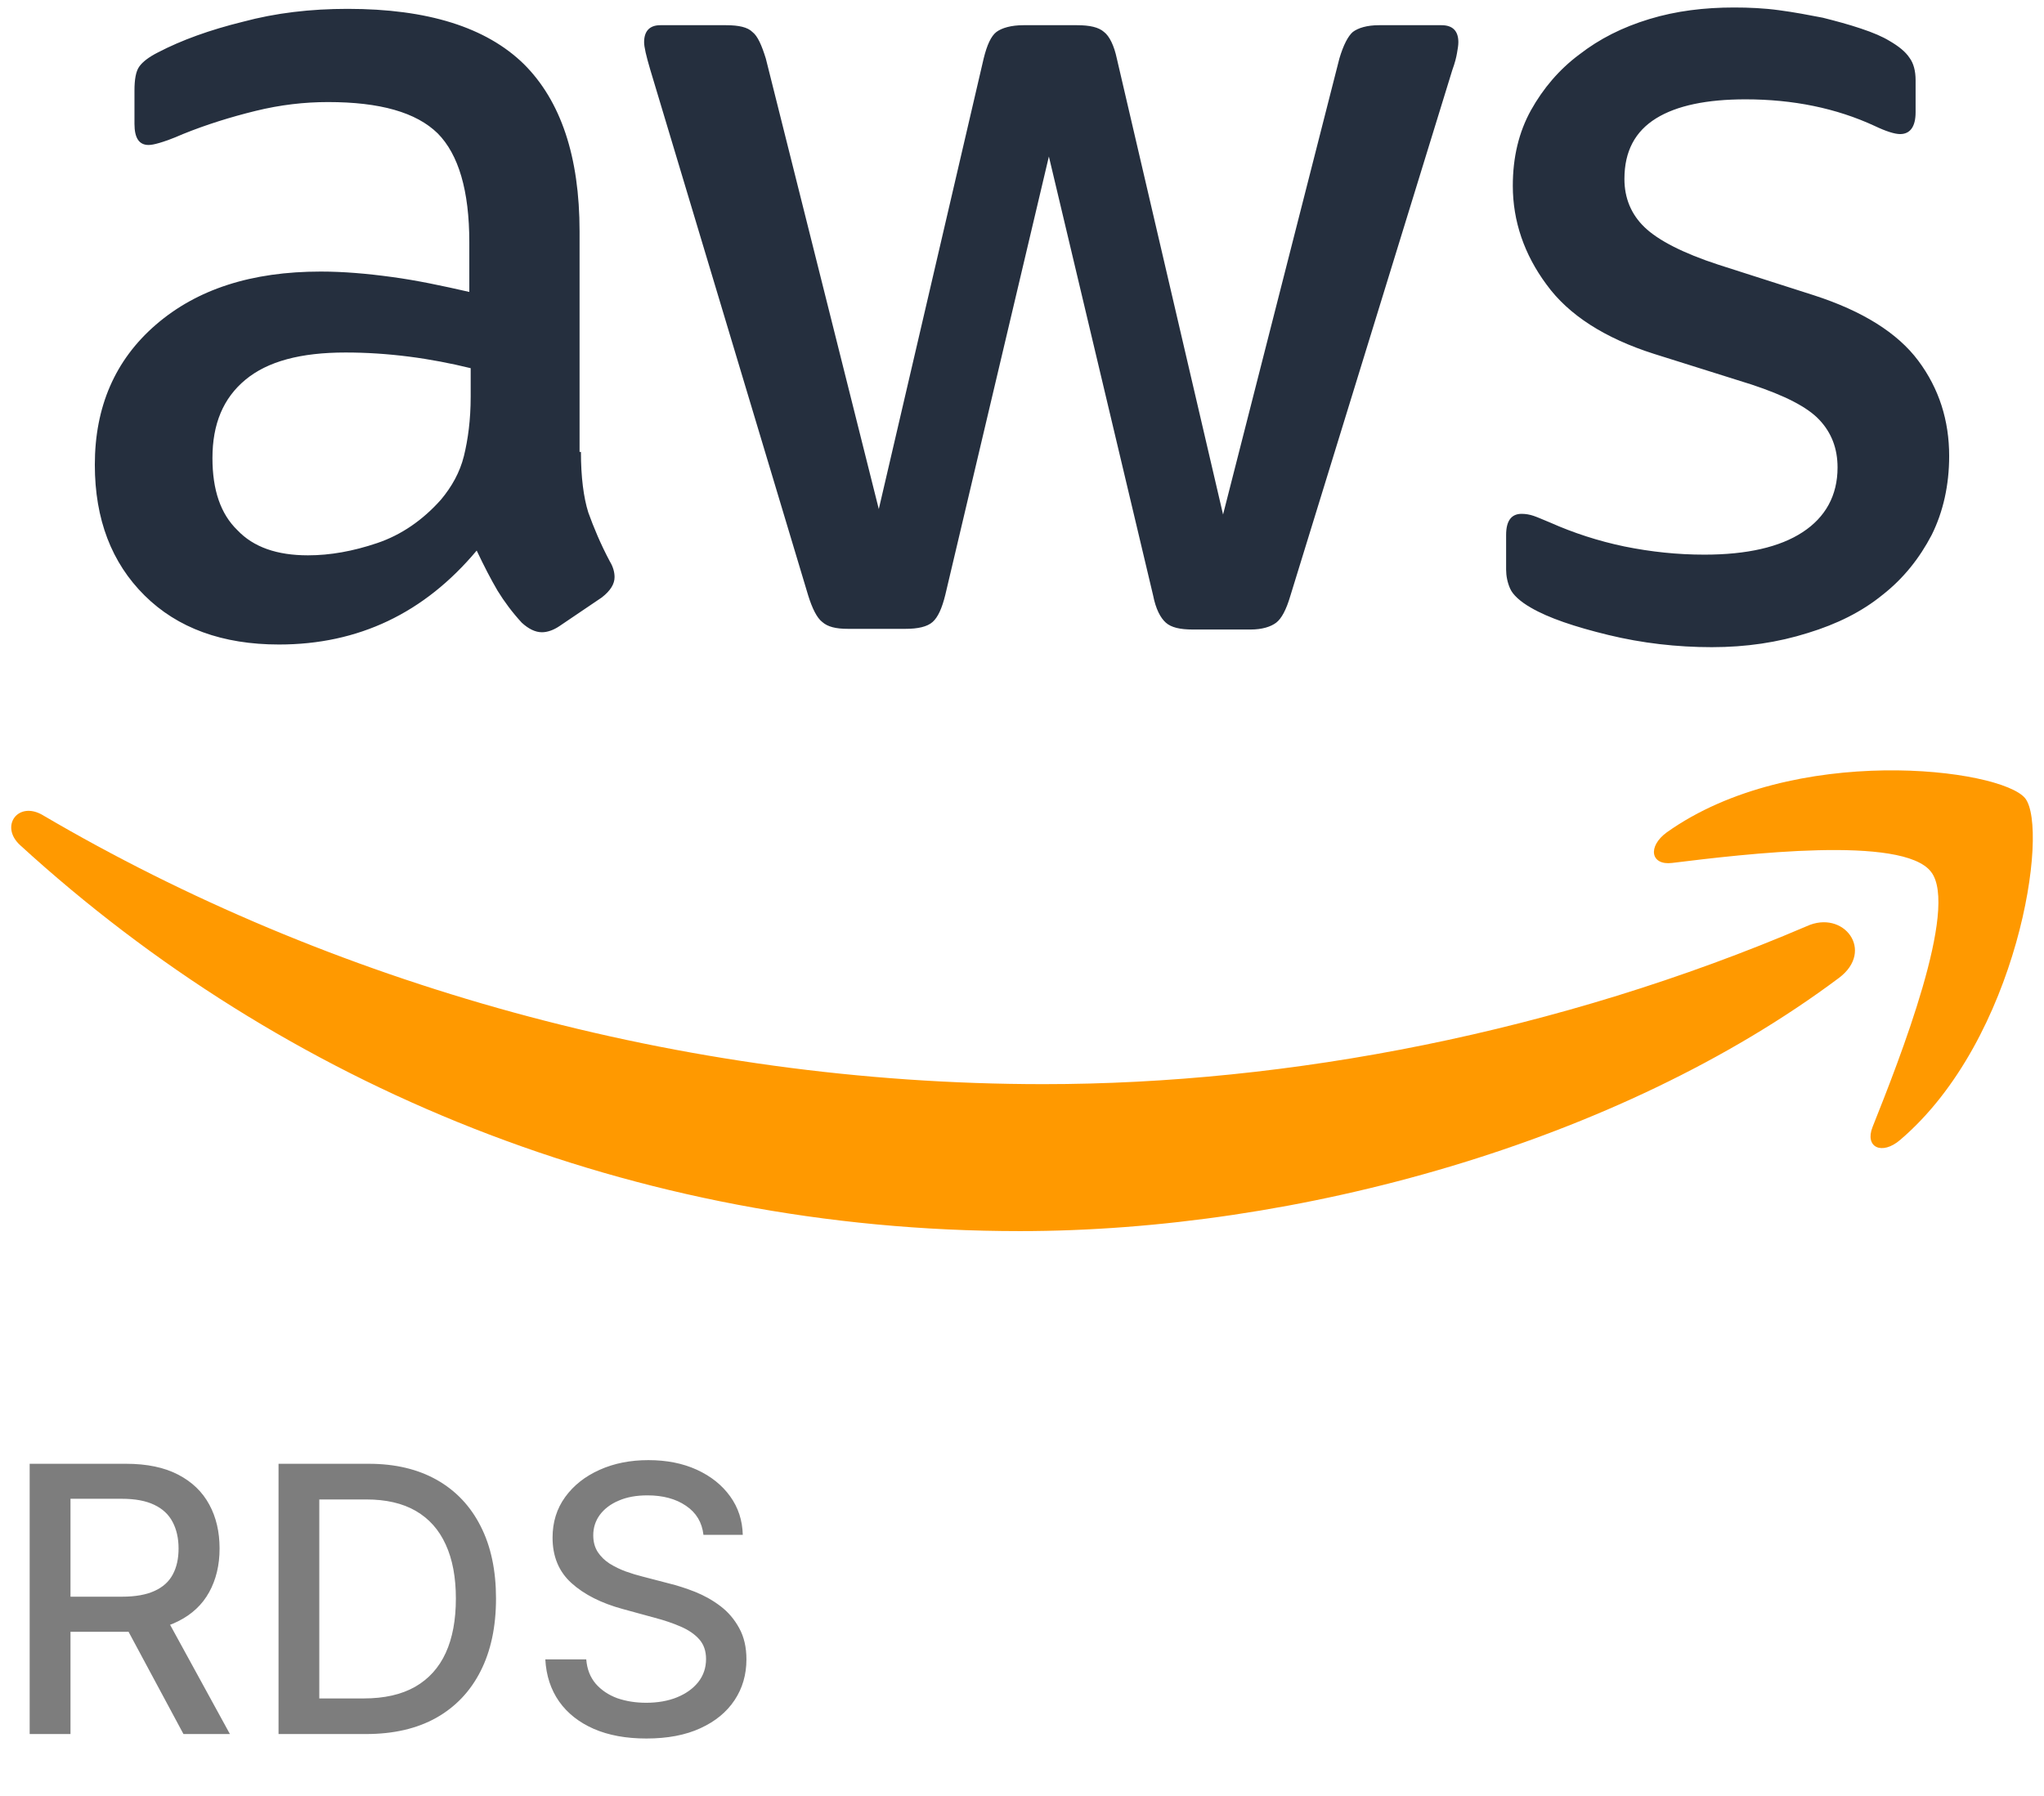
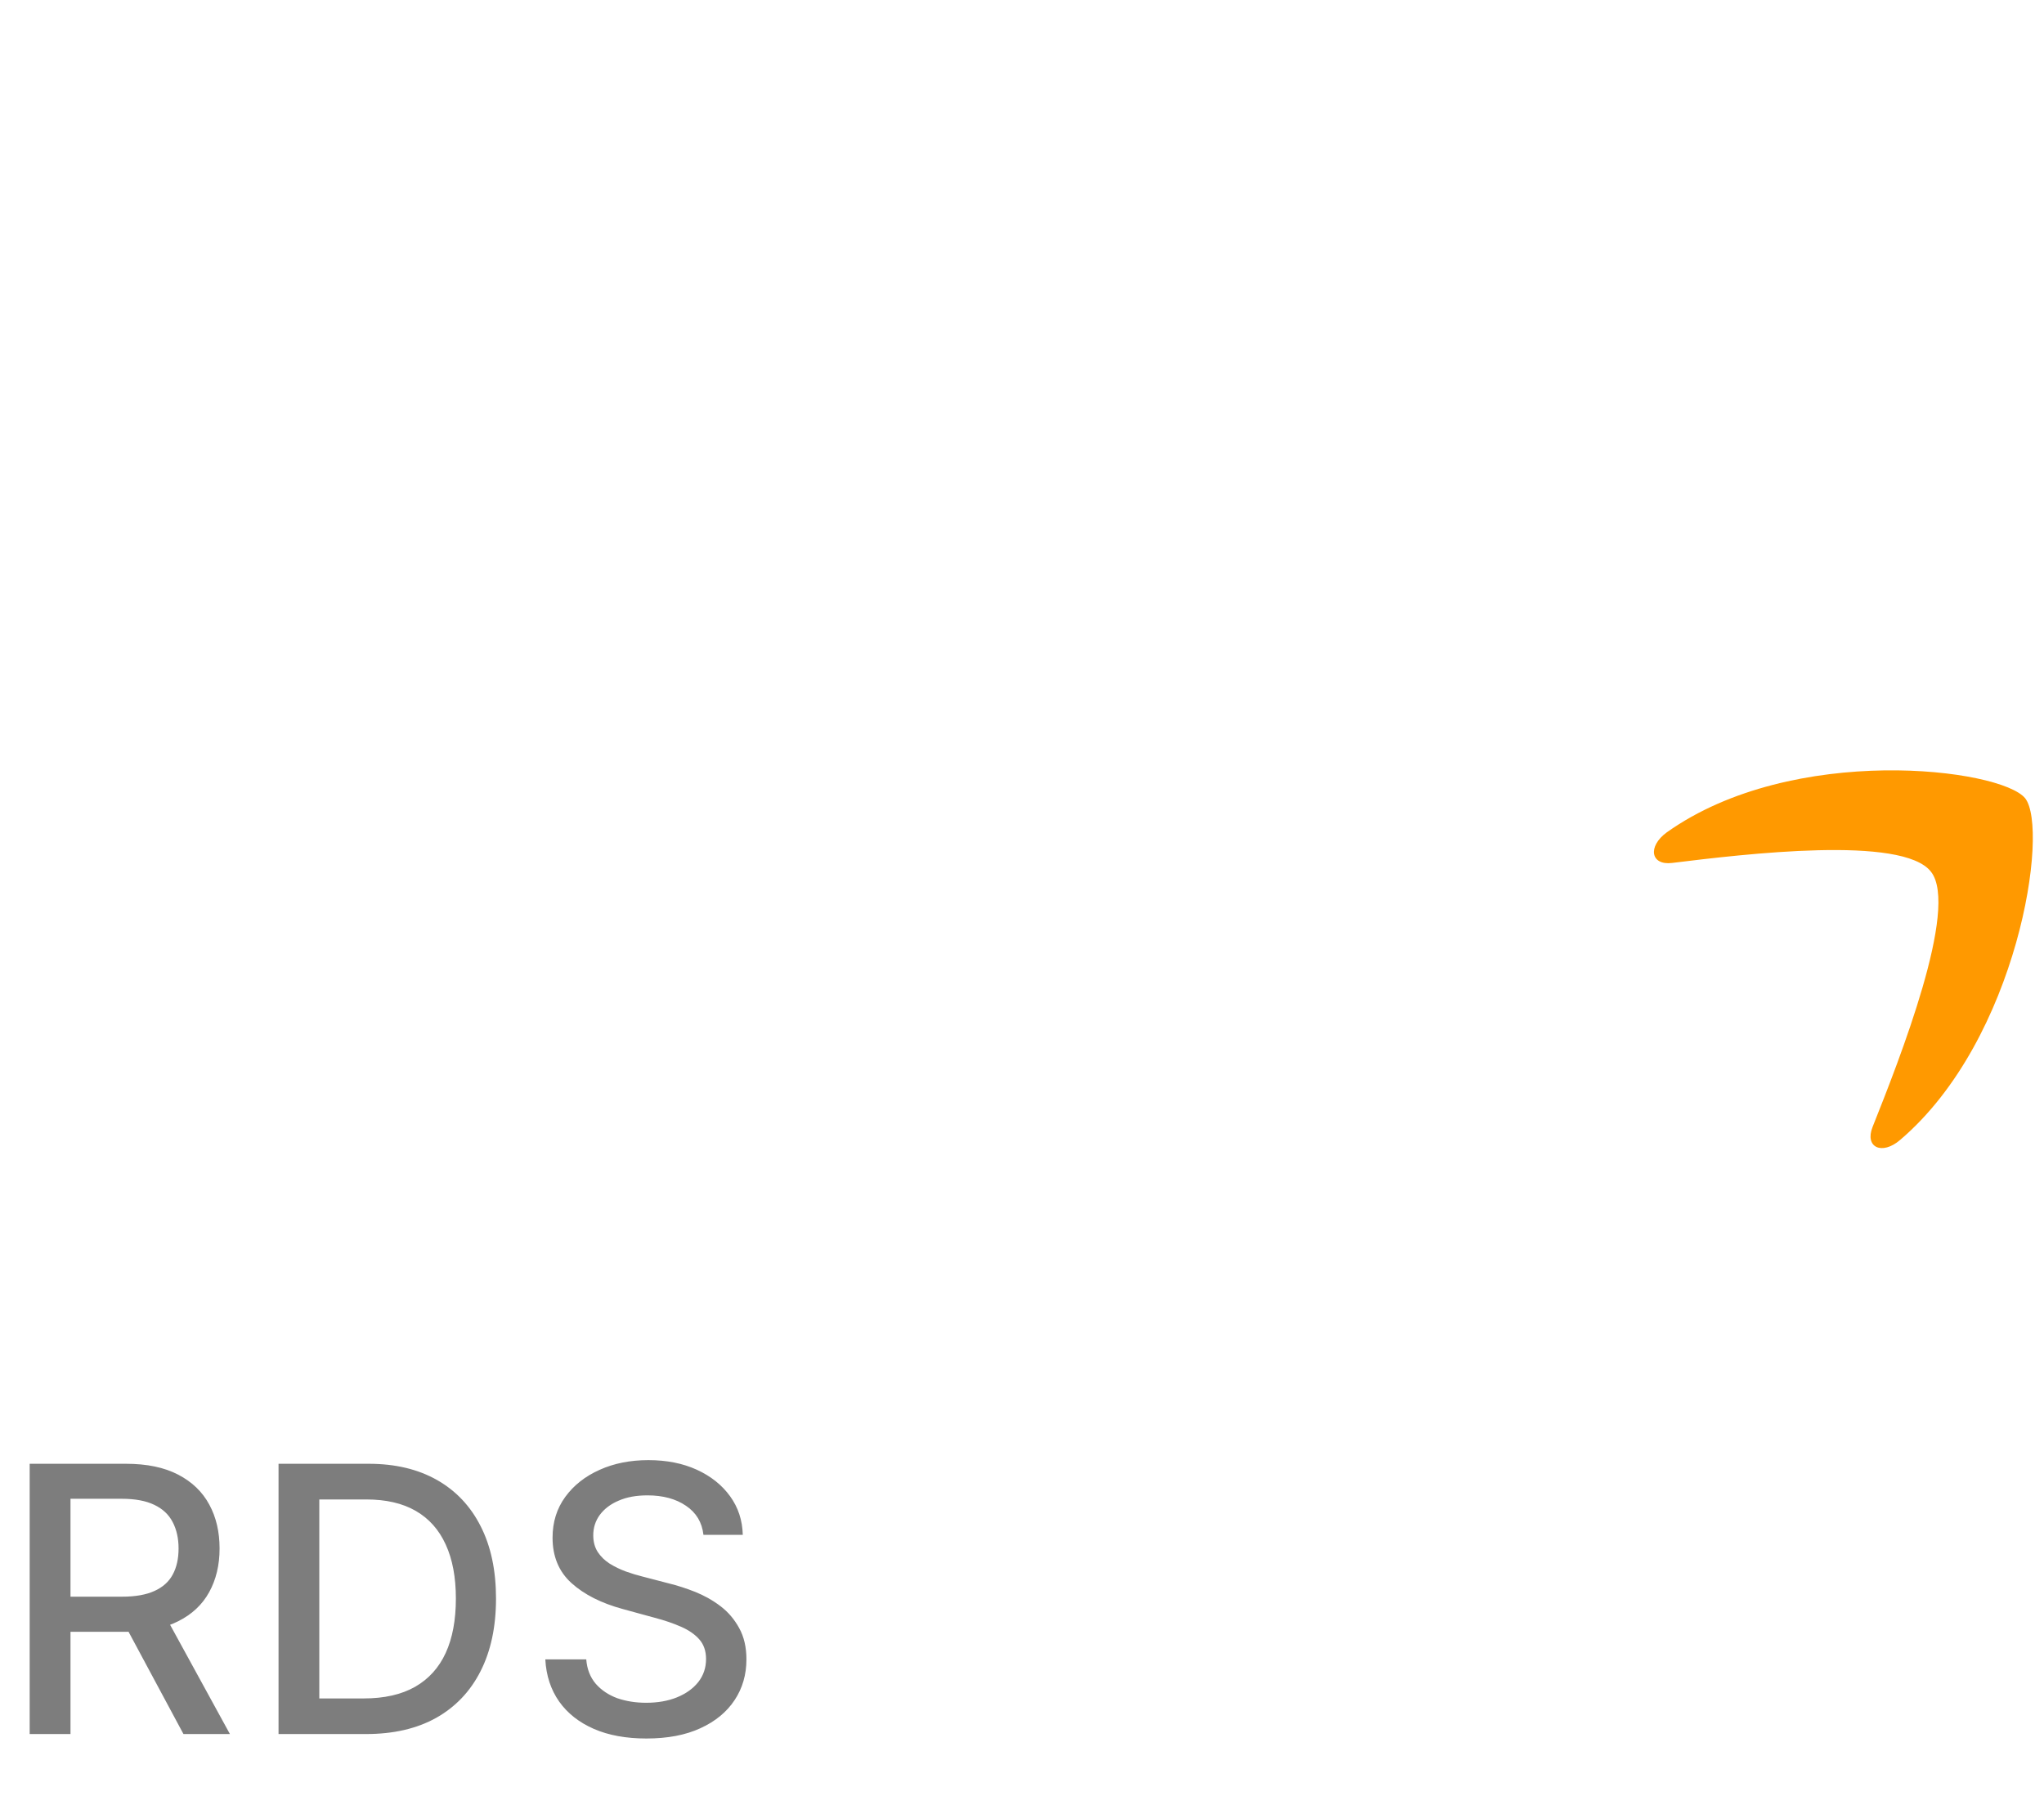
<svg xmlns="http://www.w3.org/2000/svg" width="33" height="29" viewBox="0 0 33 29" fill="none">
  <g clip-path="url(#clip0_1334_18677)">
-     <path d="M9.379 7.297C9.379 7.703 9.422 8.033 9.498 8.275C9.585 8.516 9.694 8.78 9.846 9.066C9.9 9.154 9.922 9.242 9.922 9.319C9.922 9.429 9.857 9.538 9.715 9.648L9.032 10.11C8.934 10.176 8.836 10.209 8.749 10.209C8.641 10.209 8.532 10.154 8.424 10.055C8.272 9.89 8.141 9.714 8.033 9.538C7.924 9.352 7.816 9.143 7.696 8.89C6.85 9.901 5.786 10.407 4.505 10.407C3.593 10.407 2.866 10.143 2.334 9.615C1.802 9.088 1.531 8.385 1.531 7.505C1.531 6.571 1.856 5.813 2.518 5.242C3.181 4.67 4.06 4.385 5.178 4.385C5.547 4.385 5.927 4.418 6.329 4.473C6.73 4.527 7.143 4.615 7.577 4.714V3.912C7.577 3.077 7.403 2.494 7.067 2.154C6.719 1.813 6.133 1.648 5.297 1.648C4.917 1.648 4.527 1.692 4.125 1.791C3.723 1.89 3.333 2.011 2.953 2.165C2.779 2.242 2.649 2.286 2.573 2.308C2.497 2.33 2.442 2.341 2.399 2.341C2.247 2.341 2.171 2.231 2.171 2V1.462C2.171 1.286 2.193 1.154 2.247 1.077C2.301 1 2.399 0.923 2.551 0.846C2.931 0.648 3.387 0.483 3.919 0.352C4.451 0.209 5.015 0.143 5.612 0.143C6.904 0.143 7.848 0.44 8.456 1.033C9.053 1.626 9.357 2.527 9.357 3.736V7.297H9.379ZM4.972 8.967C5.33 8.967 5.699 8.901 6.09 8.769C6.481 8.637 6.828 8.396 7.121 8.066C7.295 7.857 7.425 7.626 7.49 7.363C7.555 7.099 7.599 6.78 7.599 6.407V5.945C7.284 5.868 6.947 5.802 6.6 5.758C6.253 5.714 5.916 5.692 5.58 5.692C4.852 5.692 4.32 5.835 3.962 6.132C3.604 6.429 3.43 6.846 3.43 7.396C3.43 7.912 3.561 8.297 3.832 8.56C4.092 8.835 4.472 8.967 4.972 8.967ZM13.688 10.154C13.493 10.154 13.363 10.121 13.276 10.044C13.189 9.978 13.113 9.824 13.048 9.615L10.497 1.121C10.432 0.901 10.399 0.758 10.399 0.681C10.399 0.505 10.486 0.407 10.66 0.407H11.724C11.93 0.407 12.071 0.44 12.147 0.516C12.234 0.582 12.299 0.736 12.364 0.945L14.188 8.22L15.881 0.945C15.935 0.725 16.001 0.582 16.087 0.516C16.174 0.451 16.326 0.407 16.522 0.407H17.39C17.596 0.407 17.738 0.44 17.824 0.516C17.911 0.582 17.987 0.736 18.031 0.945L19.746 8.308L21.624 0.945C21.689 0.725 21.765 0.582 21.841 0.516C21.928 0.451 22.069 0.407 22.264 0.407H23.274C23.447 0.407 23.545 0.494 23.545 0.681C23.545 0.736 23.534 0.791 23.523 0.857C23.512 0.923 23.491 1.011 23.447 1.132L20.831 9.626C20.766 9.846 20.69 9.989 20.603 10.055C20.516 10.121 20.375 10.165 20.191 10.165H19.257C19.051 10.165 18.91 10.132 18.823 10.055C18.736 9.978 18.66 9.835 18.617 9.615L16.934 2.527L15.262 9.604C15.208 9.824 15.143 9.967 15.056 10.044C14.969 10.121 14.817 10.154 14.622 10.154H13.688ZM27.637 10.45C27.073 10.45 26.509 10.385 25.966 10.253C25.423 10.121 25 9.978 24.717 9.813C24.544 9.714 24.424 9.604 24.381 9.505C24.337 9.407 24.316 9.297 24.316 9.198V8.637C24.316 8.407 24.403 8.297 24.566 8.297C24.631 8.297 24.696 8.308 24.761 8.33C24.826 8.352 24.924 8.396 25.032 8.44C25.401 8.604 25.803 8.736 26.226 8.824C26.66 8.912 27.084 8.956 27.518 8.956C28.202 8.956 28.734 8.835 29.103 8.593C29.472 8.352 29.667 8 29.667 7.549C29.667 7.242 29.57 6.989 29.374 6.78C29.179 6.571 28.81 6.385 28.278 6.209L26.704 5.714C25.912 5.462 25.325 5.088 24.967 4.593C24.609 4.11 24.424 3.571 24.424 3C24.424 2.538 24.522 2.132 24.717 1.78C24.913 1.429 25.173 1.121 25.499 0.879C25.825 0.626 26.194 0.44 26.628 0.308C27.062 0.176 27.518 0.121 27.996 0.121C28.235 0.121 28.484 0.132 28.723 0.165C28.973 0.198 29.201 0.242 29.429 0.286C29.646 0.341 29.852 0.396 30.047 0.462C30.243 0.527 30.395 0.593 30.503 0.659C30.655 0.747 30.764 0.835 30.829 0.934C30.894 1.022 30.927 1.143 30.927 1.297V1.813C30.927 2.044 30.84 2.165 30.677 2.165C30.59 2.165 30.449 2.121 30.265 2.033C29.646 1.747 28.951 1.604 28.18 1.604C27.561 1.604 27.073 1.703 26.736 1.912C26.4 2.121 26.226 2.44 26.226 2.89C26.226 3.198 26.335 3.462 26.552 3.67C26.769 3.879 27.171 4.088 27.746 4.275L29.288 4.769C30.069 5.022 30.634 5.374 30.97 5.824C31.307 6.275 31.469 6.791 31.469 7.363C31.469 7.835 31.372 8.264 31.187 8.637C30.992 9.011 30.731 9.341 30.395 9.604C30.058 9.879 29.657 10.077 29.19 10.22C28.701 10.374 28.191 10.45 27.637 10.45Z" fill="#252F3E" />
-     <path fill-rule="evenodd" clip-rule="evenodd" d="M29.689 15.791C26.118 18.462 20.929 19.879 16.467 19.879C10.215 19.879 4.581 17.538 0.326 13.648C-0.011 13.341 0.293 12.923 0.695 13.165C5.297 15.868 10.975 17.506 16.847 17.506C20.809 17.506 25.163 16.67 29.168 14.956C29.765 14.681 30.275 15.352 29.689 15.791Z" fill="#FF9900" />
    <path fill-rule="evenodd" clip-rule="evenodd" d="M31.176 14.077C30.72 13.483 28.159 13.791 26.997 13.934C26.65 13.978 26.595 13.67 26.91 13.44C28.951 11.989 32.305 12.407 32.696 12.89C33.087 13.385 32.587 16.78 30.677 18.407C30.384 18.659 30.102 18.527 30.232 18.198C30.666 17.11 31.632 14.659 31.176 14.077Z" fill="#FF9900" />
  </g>
  <path d="M0.479 28V23.636H2.035C2.373 23.636 2.653 23.695 2.876 23.811C3.101 23.928 3.268 24.089 3.379 24.295C3.49 24.499 3.545 24.736 3.545 25.004C3.545 25.271 3.489 25.506 3.377 25.709C3.266 25.911 3.099 26.068 2.874 26.18C2.651 26.293 2.371 26.349 2.033 26.349H0.854V25.782H1.973C2.186 25.782 2.359 25.751 2.493 25.69C2.628 25.629 2.727 25.541 2.789 25.424C2.852 25.308 2.883 25.168 2.883 25.004C2.883 24.84 2.851 24.697 2.787 24.576C2.724 24.455 2.626 24.363 2.491 24.299C2.357 24.234 2.182 24.201 1.964 24.201H1.138V28H0.479ZM2.634 26.031L3.712 28H2.962L1.905 26.031H2.634ZM5.909 28H4.497V23.636H5.954C6.382 23.636 6.749 23.724 7.056 23.898C7.362 24.072 7.597 24.321 7.761 24.646C7.926 24.97 8.008 25.359 8.008 25.812C8.008 26.266 7.925 26.657 7.759 26.984C7.594 27.31 7.355 27.562 7.043 27.738C6.73 27.913 6.352 28 5.909 28ZM5.155 27.425H5.873C6.205 27.425 6.482 27.362 6.702 27.237C6.922 27.111 7.087 26.928 7.196 26.69C7.306 26.45 7.36 26.157 7.36 25.812C7.36 25.47 7.306 25.179 7.196 24.94C7.088 24.702 6.927 24.521 6.713 24.397C6.498 24.273 6.232 24.212 5.913 24.212H5.155V27.425ZM11.357 24.783C11.334 24.581 11.24 24.425 11.075 24.314C10.911 24.202 10.703 24.146 10.453 24.146C10.274 24.146 10.119 24.174 9.989 24.231C9.858 24.286 9.757 24.363 9.684 24.461C9.613 24.558 9.578 24.668 9.578 24.791C9.578 24.895 9.602 24.984 9.65 25.06C9.7 25.135 9.764 25.198 9.844 25.249C9.925 25.299 10.011 25.341 10.104 25.375C10.196 25.408 10.285 25.435 10.37 25.456L10.796 25.567C10.935 25.601 11.078 25.647 11.225 25.705C11.371 25.764 11.507 25.84 11.632 25.935C11.757 26.03 11.857 26.148 11.934 26.289C12.012 26.43 12.051 26.598 12.051 26.794C12.051 27.041 11.987 27.261 11.86 27.452C11.733 27.644 11.549 27.796 11.308 27.906C11.068 28.017 10.777 28.072 10.436 28.072C10.11 28.072 9.827 28.021 9.588 27.917C9.35 27.813 9.163 27.666 9.028 27.476C8.893 27.284 8.818 27.057 8.804 26.794H9.465C9.477 26.952 9.529 27.083 9.618 27.188C9.709 27.292 9.825 27.369 9.965 27.421C10.107 27.47 10.263 27.495 10.432 27.495C10.618 27.495 10.784 27.466 10.928 27.408C11.075 27.348 11.19 27.266 11.274 27.16C11.357 27.054 11.399 26.93 11.399 26.788C11.399 26.658 11.362 26.553 11.289 26.47C11.216 26.388 11.117 26.32 10.992 26.266C10.869 26.212 10.729 26.164 10.572 26.123L10.057 25.982C9.707 25.887 9.431 25.747 9.226 25.562C9.023 25.378 8.921 25.134 8.921 24.829C8.921 24.578 8.989 24.359 9.126 24.171C9.262 23.984 9.447 23.838 9.68 23.734C9.913 23.629 10.175 23.577 10.468 23.577C10.764 23.577 11.024 23.629 11.25 23.732C11.477 23.836 11.656 23.979 11.787 24.16C11.918 24.341 11.986 24.548 11.992 24.783H11.357Z" fill="#7D7D7D" />
  <defs>
    <clipPath id="clip0_1334_18677">
      <rect width="33" height="20" fill="white" />
    </clipPath>
  </defs>
</svg>